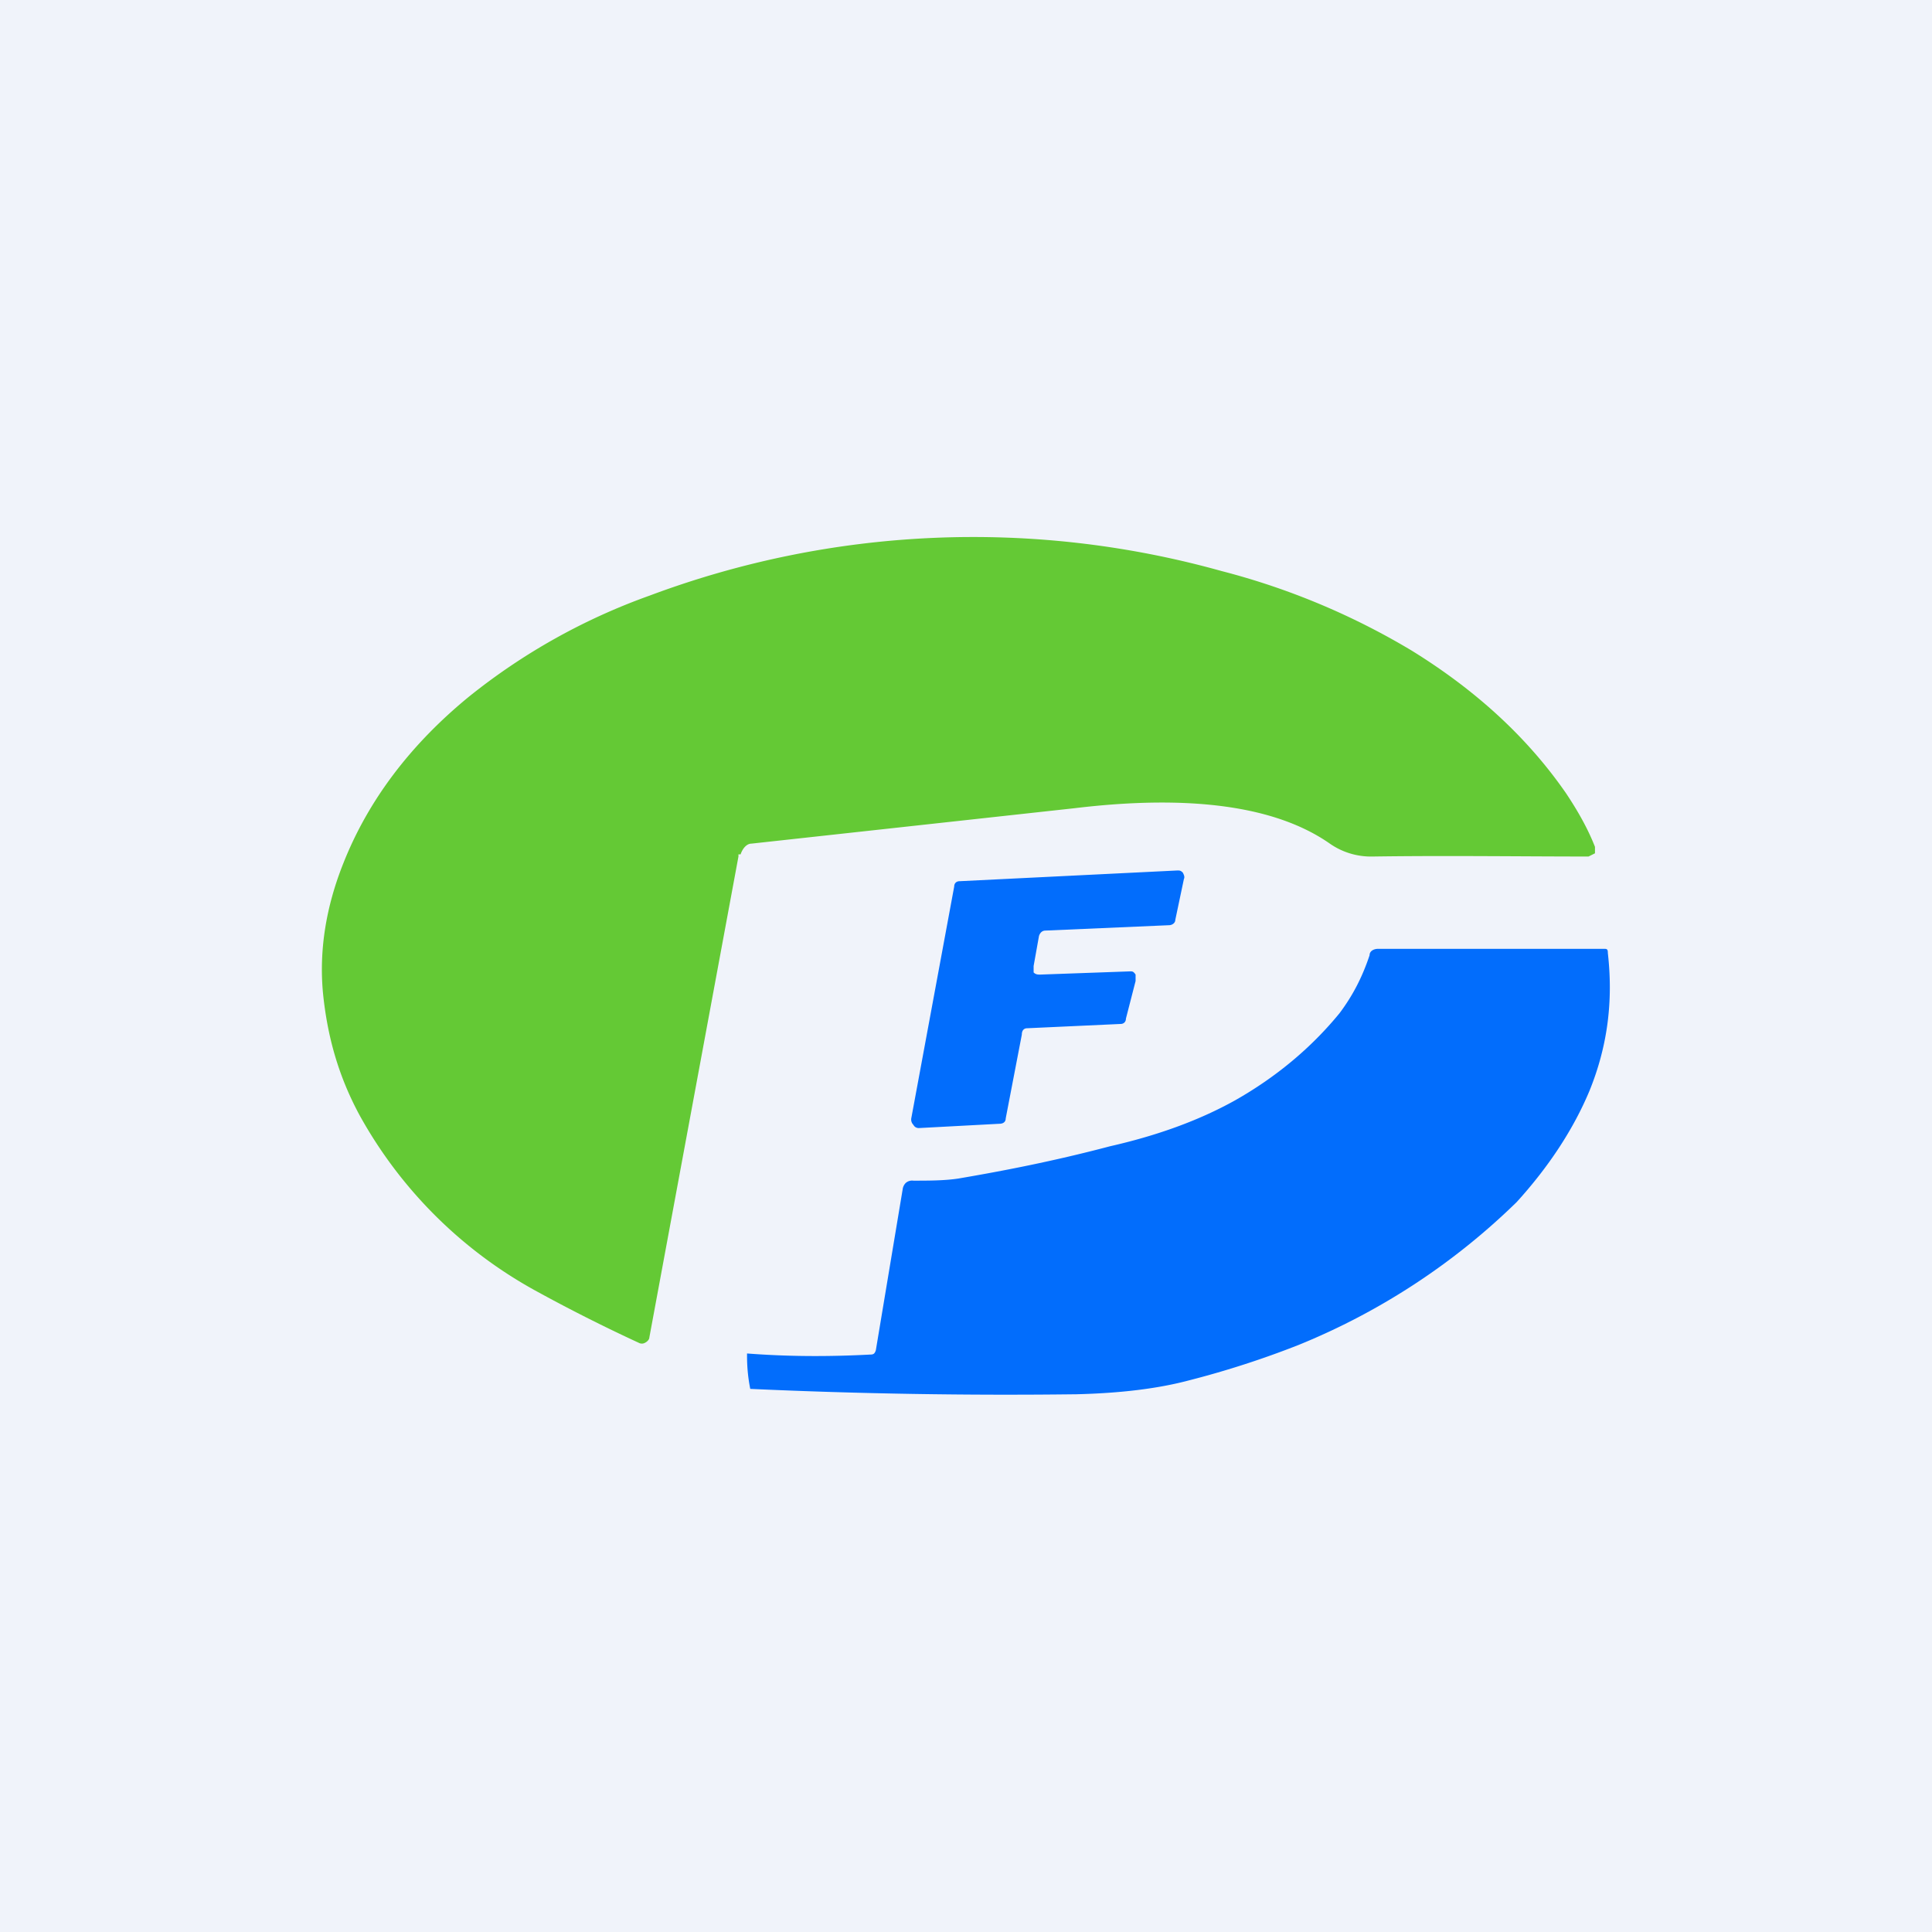
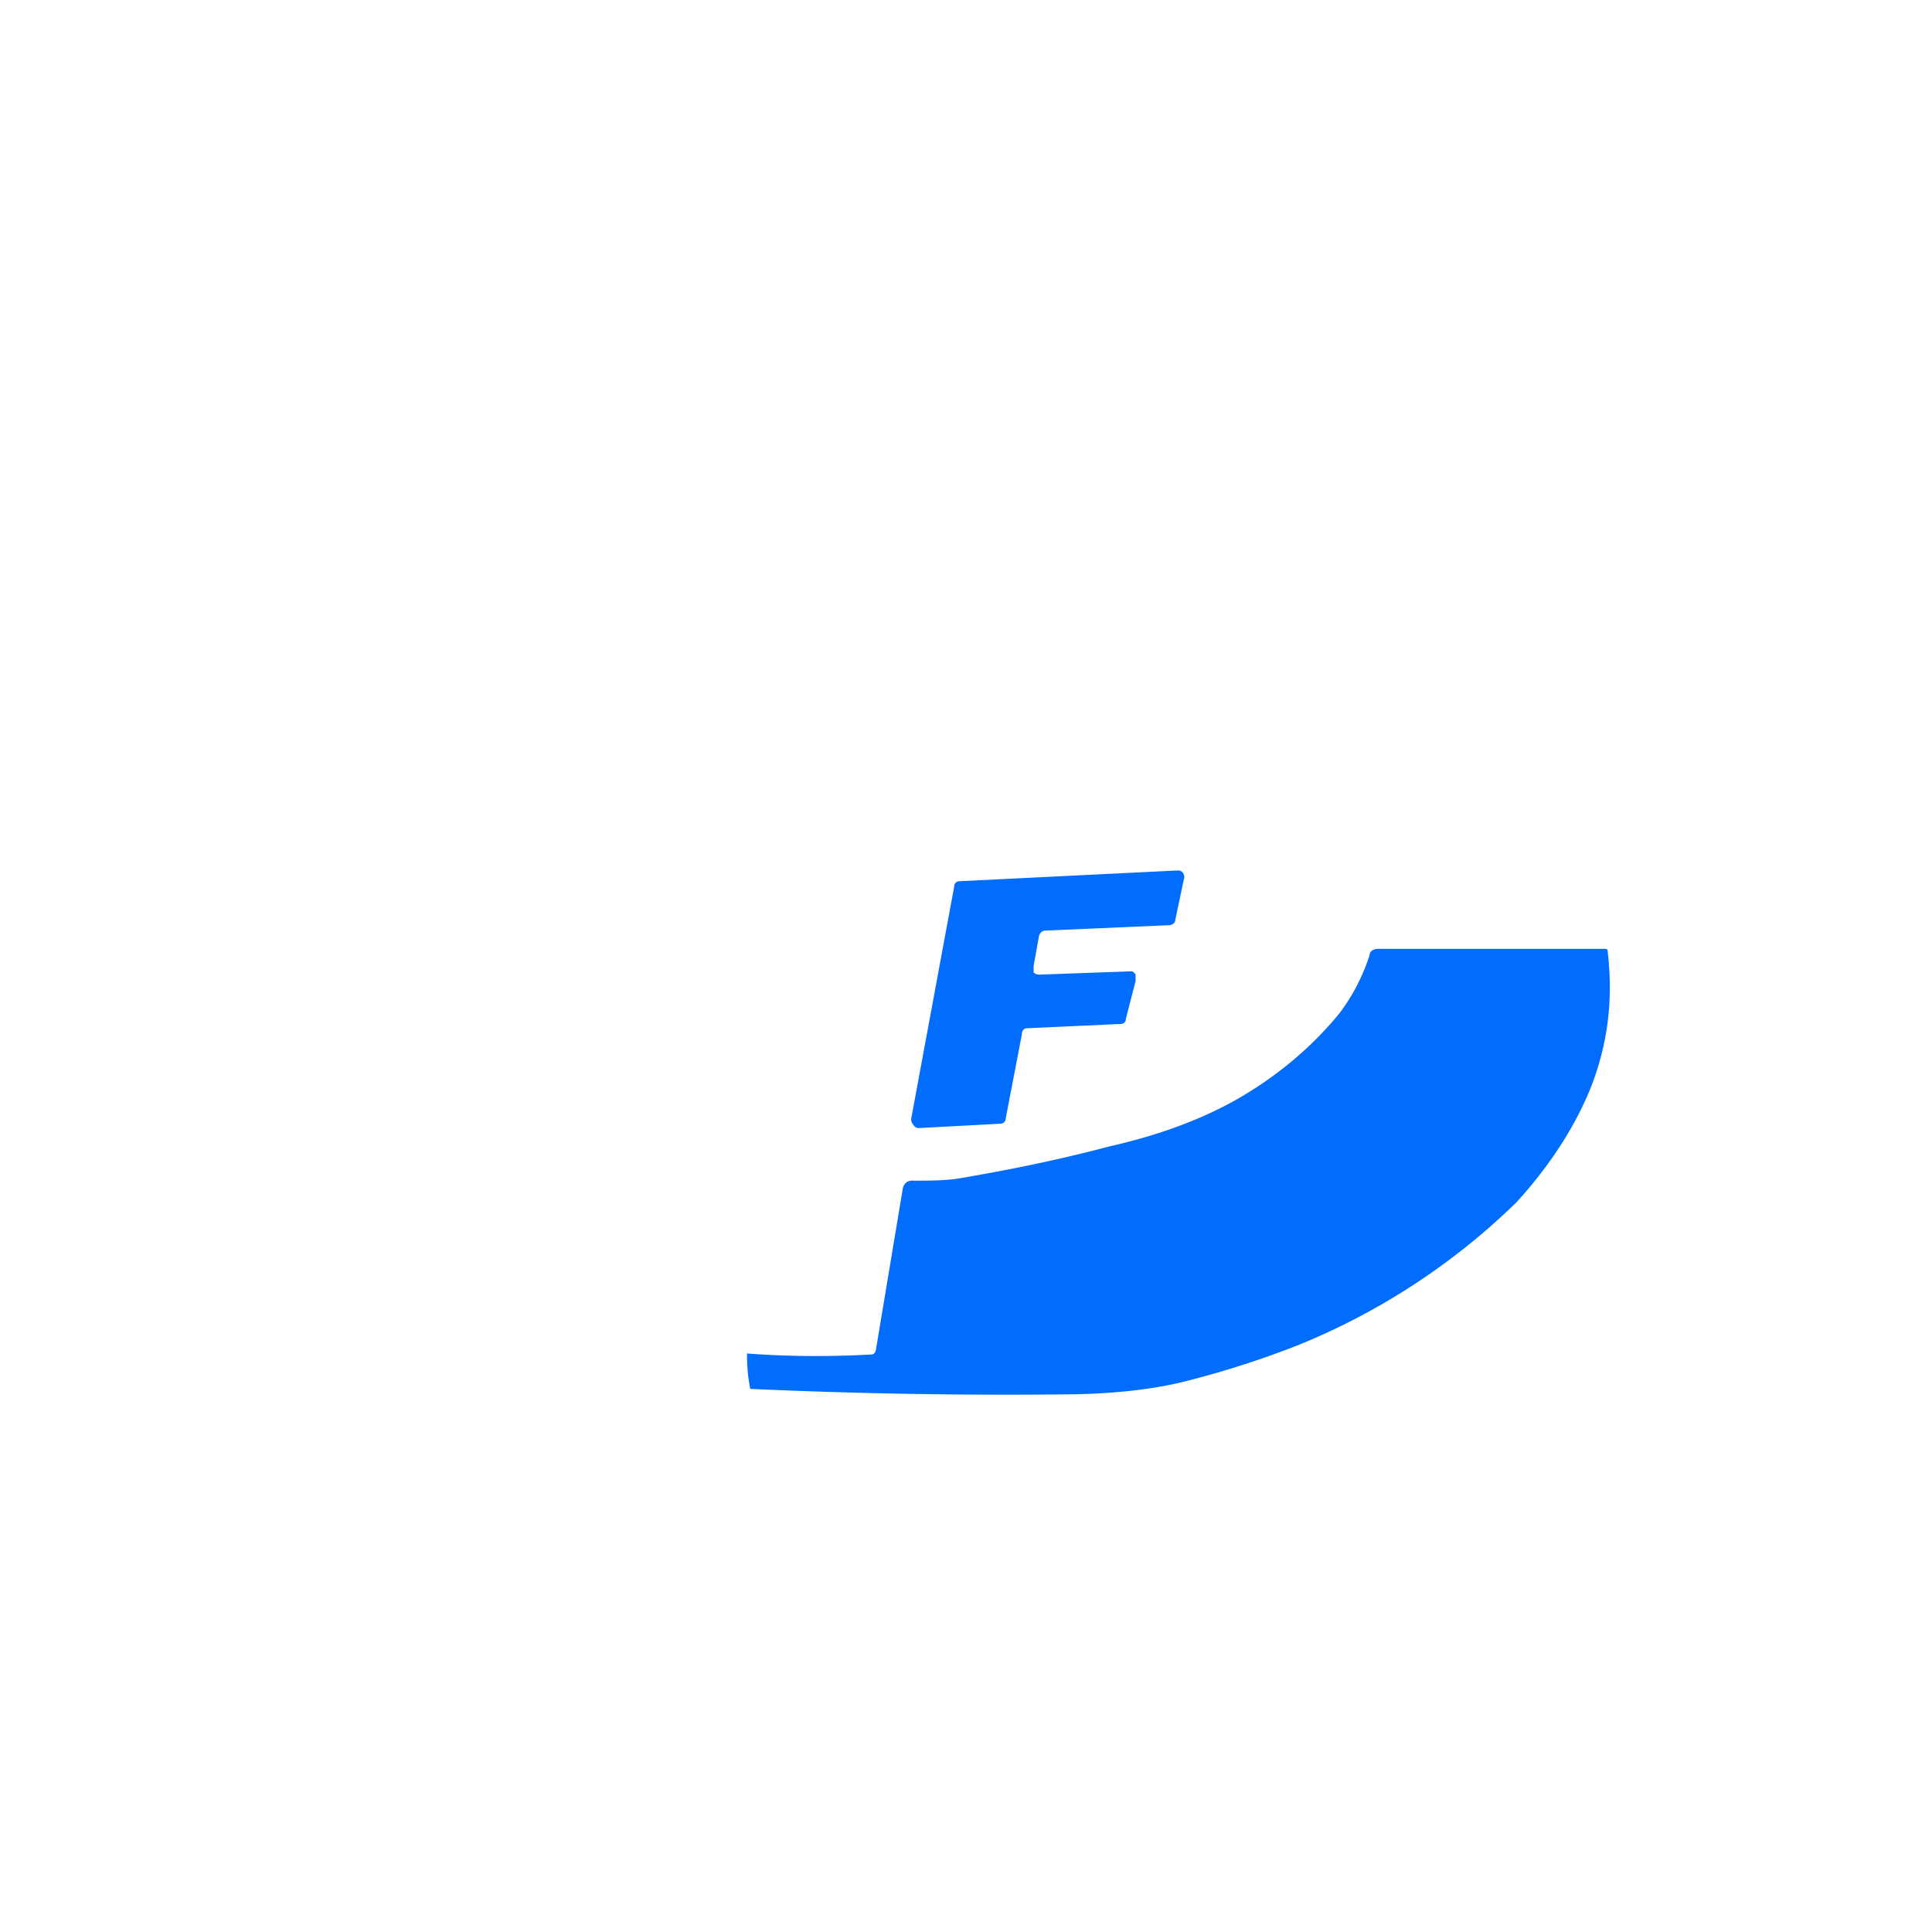
<svg xmlns="http://www.w3.org/2000/svg" width="18" height="18" viewBox="0 0 18 18">
-   <path fill="#F0F3FA" d="M0 0h18v18H0z" />
-   <path d="M6.88 7.96v.02l-.83 4.48c0 .02-.02.04-.04.05a.06.06 0 0 1-.06 0 15.4 15.4 0 0 1-.97-.49 4.16 4.16 0 0 1-1.63-1.63c-.2-.37-.3-.74-.34-1.13-.04-.41.03-.82.19-1.22.23-.58.62-1.1 1.17-1.55a5.8 5.8 0 0 1 1.68-.94 8.6 8.6 0 0 1 5.33-.23 6.7 6.7 0 0 1 1.77.74c.6.37 1.08.81 1.44 1.33.1.15.2.32.27.5v.06l-.06.03c-.64 0-1.31-.01-2.01 0a.67.67 0 0 1-.4-.12c-.5-.35-1.3-.46-2.38-.33L7 7.86c-.04 0-.08.04-.1.1Z" fill="#64C935" />
  <path d="m9.69 9.08.84-.03c.02 0 .03 0 .05.03v.06l-.09.35c0 .03-.02.05-.05.05l-.87.04c-.03 0-.05.02-.05.06l-.15.78c0 .03-.02.05-.06.05l-.75.04c-.02 0-.04-.01-.05-.03a.07.07 0 0 1-.02-.06l.4-2.16c0-.03.02-.05.05-.05l2.03-.1c.02 0 .03 0 .05.02.01.02.02.04.01.06l-.08.38c0 .03-.03.05-.06.05l-1.15.05c-.03 0-.05.02-.06.05L9.63 9v.06c.02.02.04.02.06.02ZM8.16 12.58l.25-1.5a.1.1 0 0 1 .03-.06.09.09 0 0 1 .07-.02c.14 0 .29 0 .42-.02.41-.07.88-.16 1.41-.3.44-.1.83-.24 1.17-.43.37-.21.7-.48.97-.81.12-.16.21-.33.28-.54 0-.04.04-.06.08-.06h2.1c.03 0 .04 0 .04.04.05.44 0 .86-.17 1.28-.15.36-.38.71-.68 1.04a6.3 6.3 0 0 1-2.03 1.33 8.6 8.6 0 0 1-1.02.33c-.3.08-.65.12-1.05.13a52.75 52.75 0 0 1-3.04-.05c-.02-.1-.03-.2-.03-.31v-.02c.39.03.77.03 1.15.01.03 0 .04-.01.05-.04Z" fill="#026DFC" />
</svg>